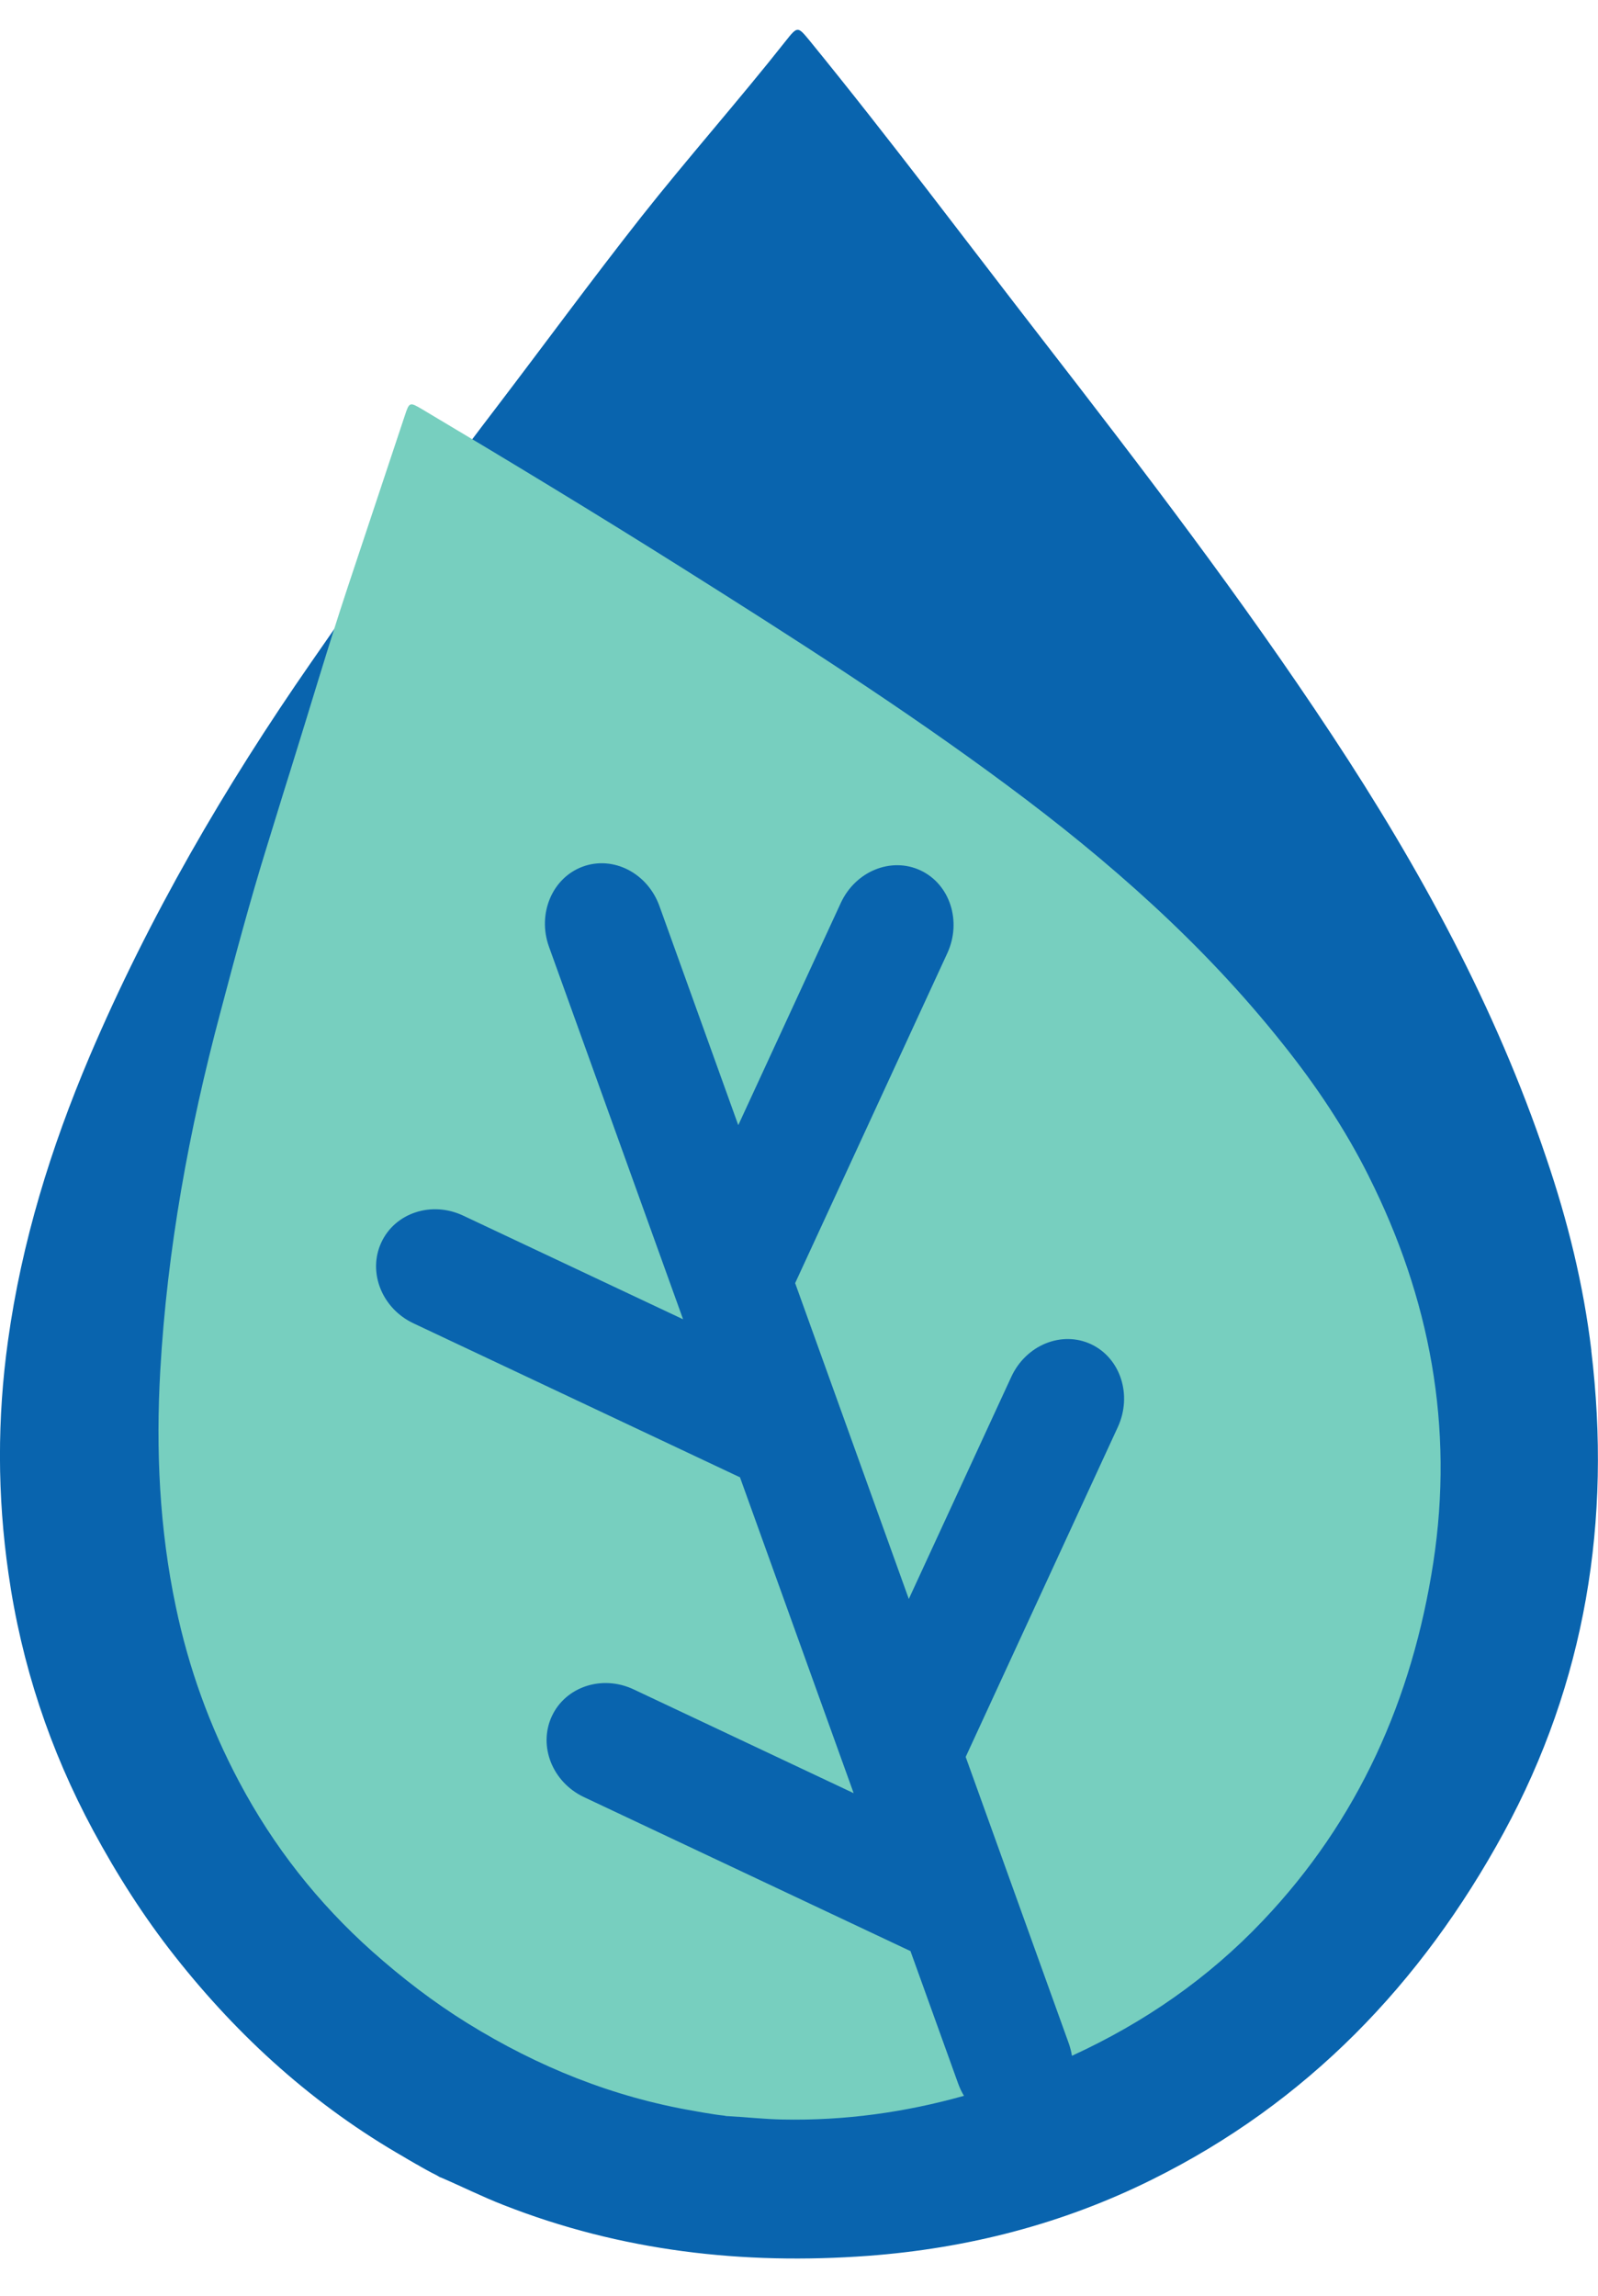
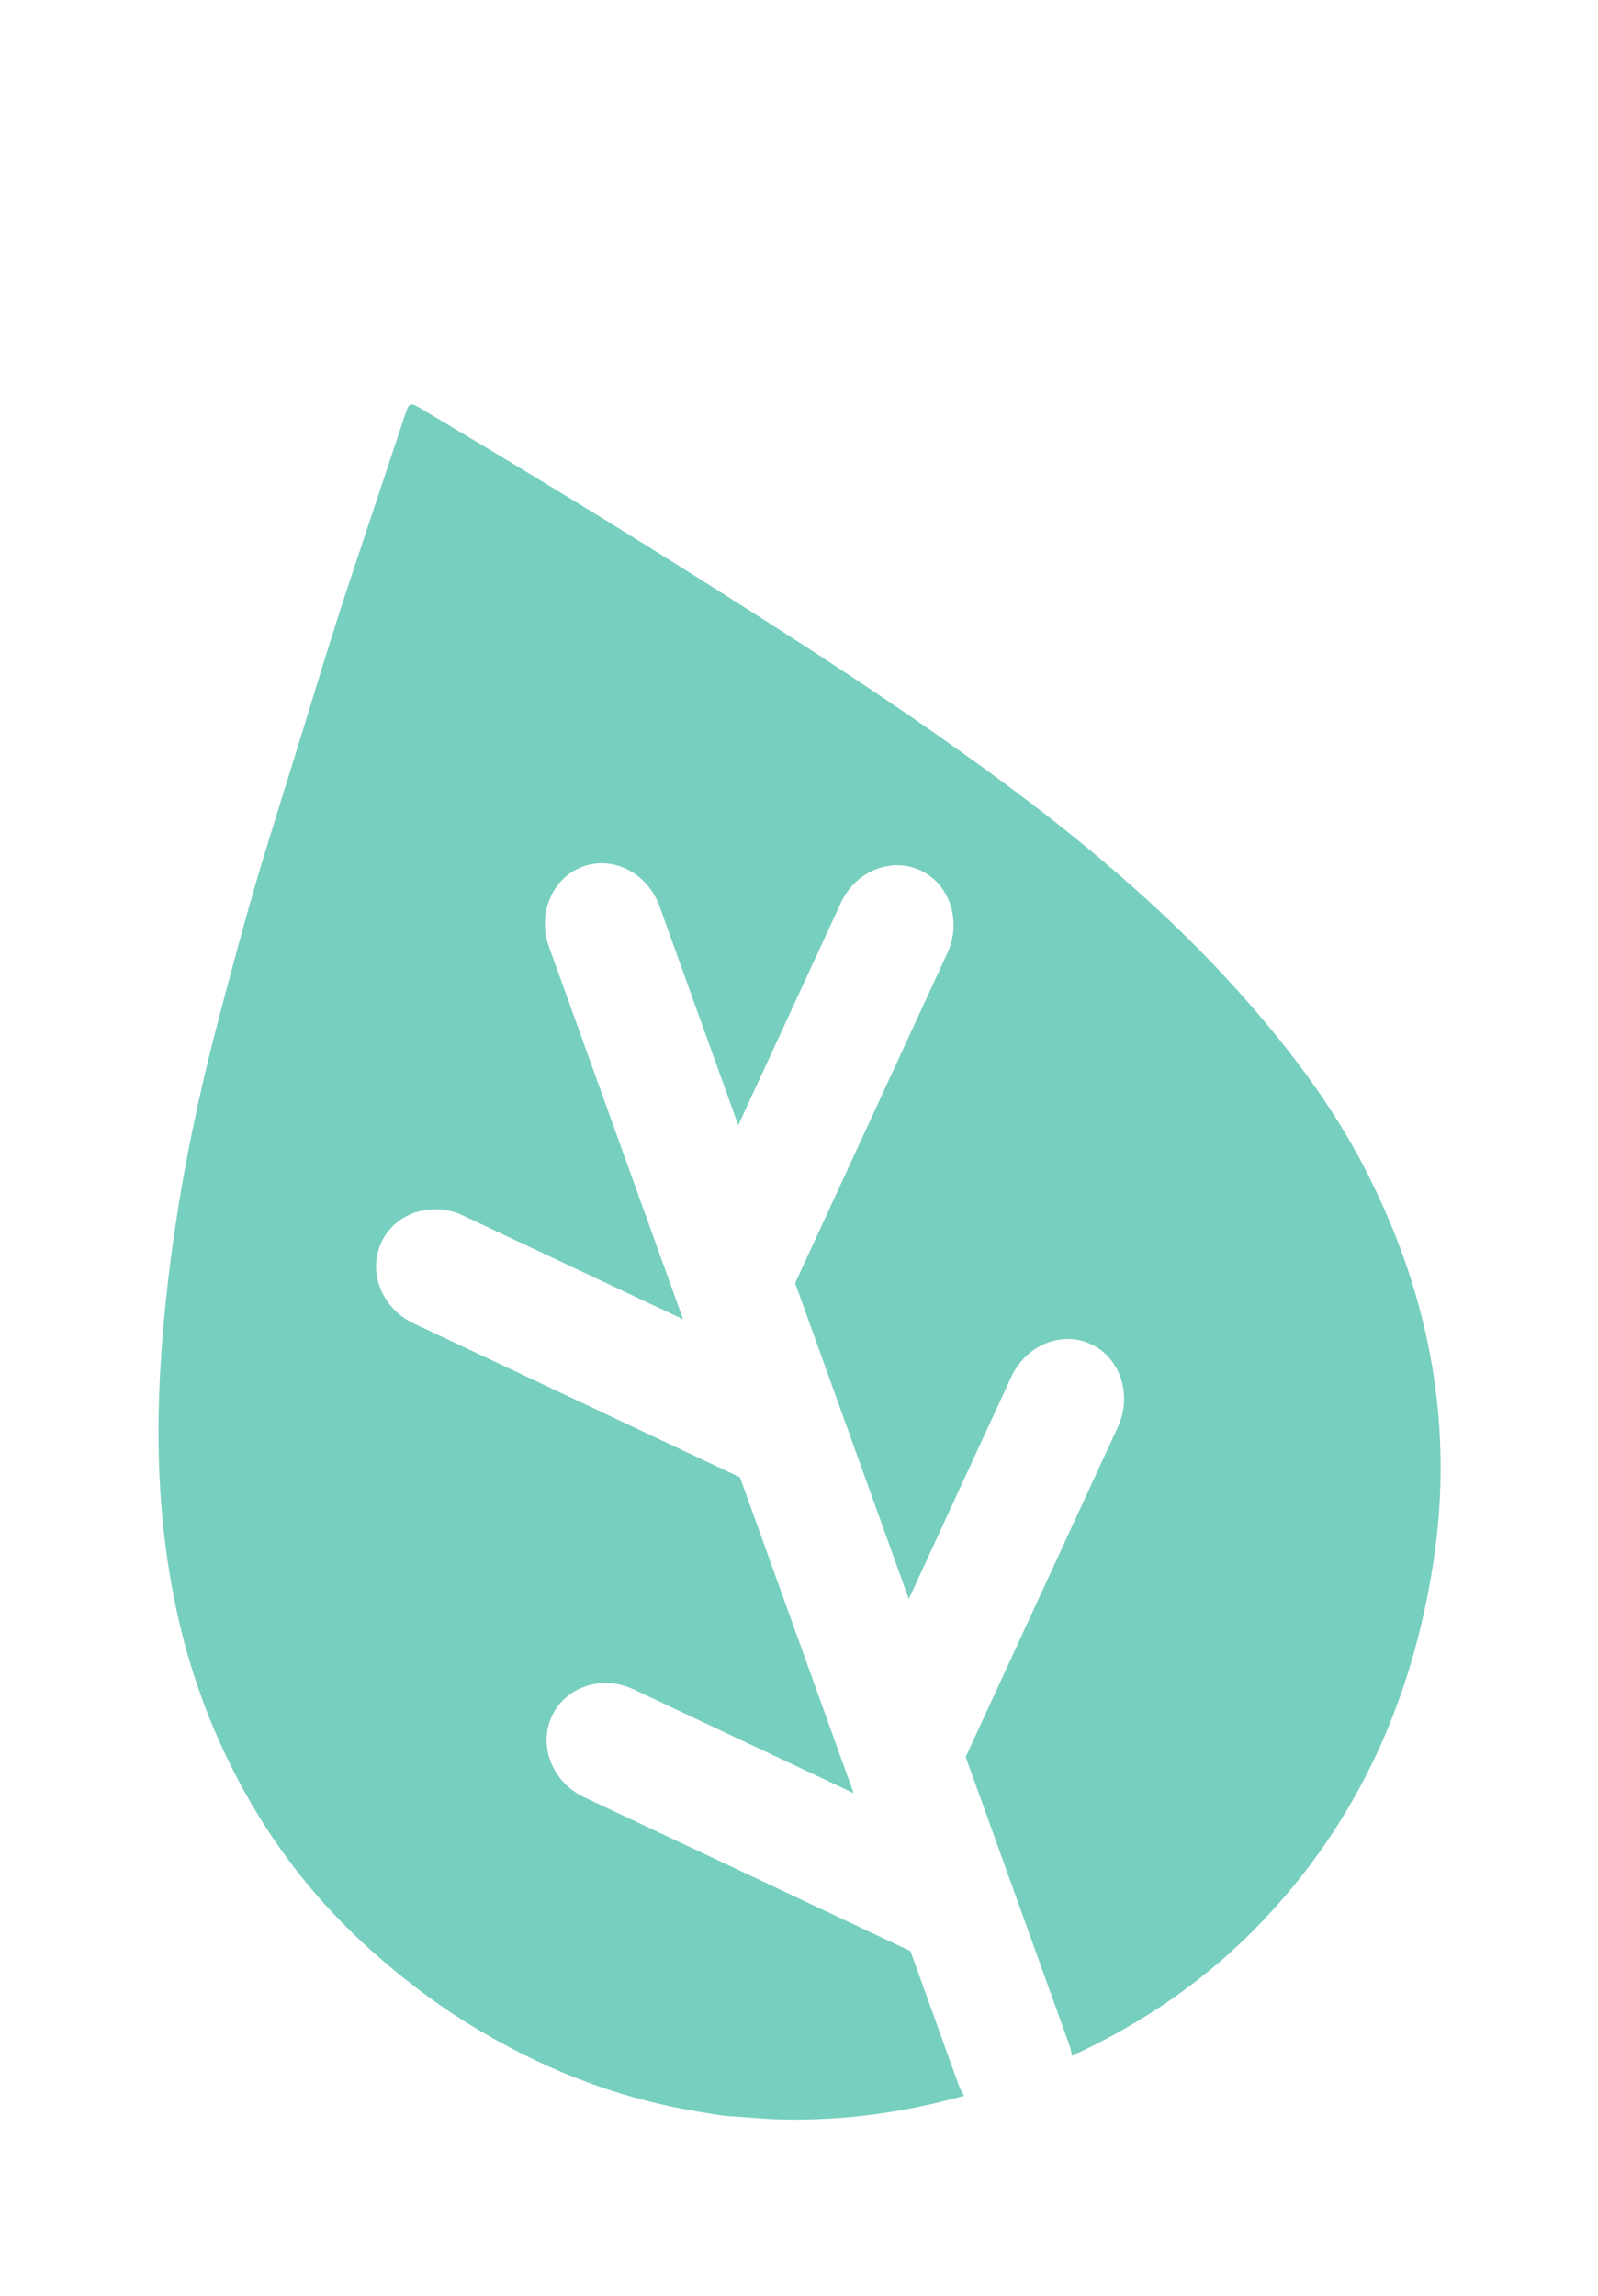
<svg xmlns="http://www.w3.org/2000/svg" width="39" height="56" viewBox="0 0 39 56" fill="none">
  <g id="logo" clip-path="url(#clip0_4353_697)">
-     <path id="Vector" fill-rule="evenodd" clip-rule="evenodd" d="M38.838 32.944C38.647 31.341 38.26 29.777 37.738 28.245C36.495 24.548 34.642 21.161 32.504 17.925C30.306 14.595 27.881 11.432 25.438 8.278C23.533 5.82 21.72 3.395 19.754 0.985C19.472 0.644 19.464 0.635 19.181 0.993C18.049 2.427 16.777 3.864 15.644 5.298C14.441 6.826 13.293 8.393 12.11 9.944C11.623 10.579 11.144 11.224 10.66 11.861C9.597 13.268 8.595 14.711 7.594 16.155C5.488 19.187 3.638 22.362 2.185 25.772C1.239 28.002 0.529 30.294 0.195 32.703C-0.069 34.592 -0.067 36.48 0.206 38.377C0.522 40.597 1.215 42.686 2.276 44.654C2.855 45.726 3.506 46.75 4.262 47.709C5.834 49.704 7.676 51.364 9.87 52.62C9.87 52.62 9.985 52.691 10.15 52.784C10.155 52.788 10.159 52.791 10.164 52.793H10.169C10.314 52.879 10.488 52.976 10.667 53.065C10.698 53.084 10.726 53.105 10.776 53.12C11.28 53.337 11.776 53.586 12.294 53.787C15.163 54.912 18.138 55.249 21.19 55.024C23.617 54.842 25.934 54.248 28.116 53.164C31.893 51.292 34.689 48.389 36.699 44.702C38.698 41.028 39.335 37.087 38.836 32.946L38.838 32.944Z" fill="#0964AE" />
    <path id="Vector_2" fill-rule="evenodd" clip-rule="evenodd" d="M33.407 28.693C32.83 27.54 32.114 26.471 31.308 25.464C29.373 23.029 27.062 20.995 24.578 19.154C22.024 17.258 19.346 15.551 16.654 13.856C14.556 12.535 12.433 11.25 10.303 9.983C9.998 9.804 9.99 9.8 9.876 10.148C9.413 11.54 8.949 12.933 8.486 14.323C7.995 15.804 7.556 17.3 7.088 18.792C6.894 19.405 6.708 20.021 6.517 20.635C6.097 21.986 5.735 23.348 5.374 24.71C4.612 27.571 4.08 30.47 3.911 33.436C3.802 35.374 3.89 37.293 4.292 39.196C4.605 40.69 5.117 42.108 5.835 43.459C6.674 45.04 7.76 46.419 9.091 47.605C9.816 48.249 10.584 48.84 11.412 49.352C13.133 50.417 14.967 51.155 16.956 51.493C16.956 51.493 17.063 51.514 17.212 51.538C17.215 51.539 17.22 51.54 17.224 51.54H17.228C17.36 51.563 17.517 51.588 17.677 51.605C17.704 51.611 17.732 51.618 17.773 51.617C18.21 51.64 18.651 51.691 19.094 51.699C20.621 51.731 22.095 51.523 23.526 51.121C23.471 51.03 23.424 50.932 23.386 50.827L22.218 47.584L22.216 47.589L14.252 43.835C13.483 43.472 13.132 42.592 13.466 41.866C13.801 41.14 14.696 40.845 15.465 41.208L20.834 43.739L18.057 36.027L18.054 36.032L10.09 32.278C9.321 31.915 8.97 31.034 9.305 30.309C9.639 29.583 10.534 29.289 11.303 29.651L16.671 32.18L13.398 23.093C13.108 22.288 13.477 21.413 14.221 21.139C14.966 20.865 15.804 21.295 16.094 22.101L18.018 27.445L20.519 22.027C20.877 21.25 21.75 20.894 22.468 21.232C23.186 21.57 23.477 22.475 23.119 23.252L19.406 31.298L22.18 39.002L24.681 33.584C25.04 32.807 25.912 32.452 26.63 32.789C27.348 33.128 27.639 34.032 27.281 34.809L23.568 42.855L26.081 49.834C26.118 49.937 26.145 50.042 26.161 50.145C27.918 49.339 29.483 48.26 30.818 46.853C33.151 44.401 34.467 41.446 34.98 38.118C35.488 34.803 34.9 31.665 33.404 28.689L33.407 28.693Z" fill="#77CFBF" />
  </g>
</svg>